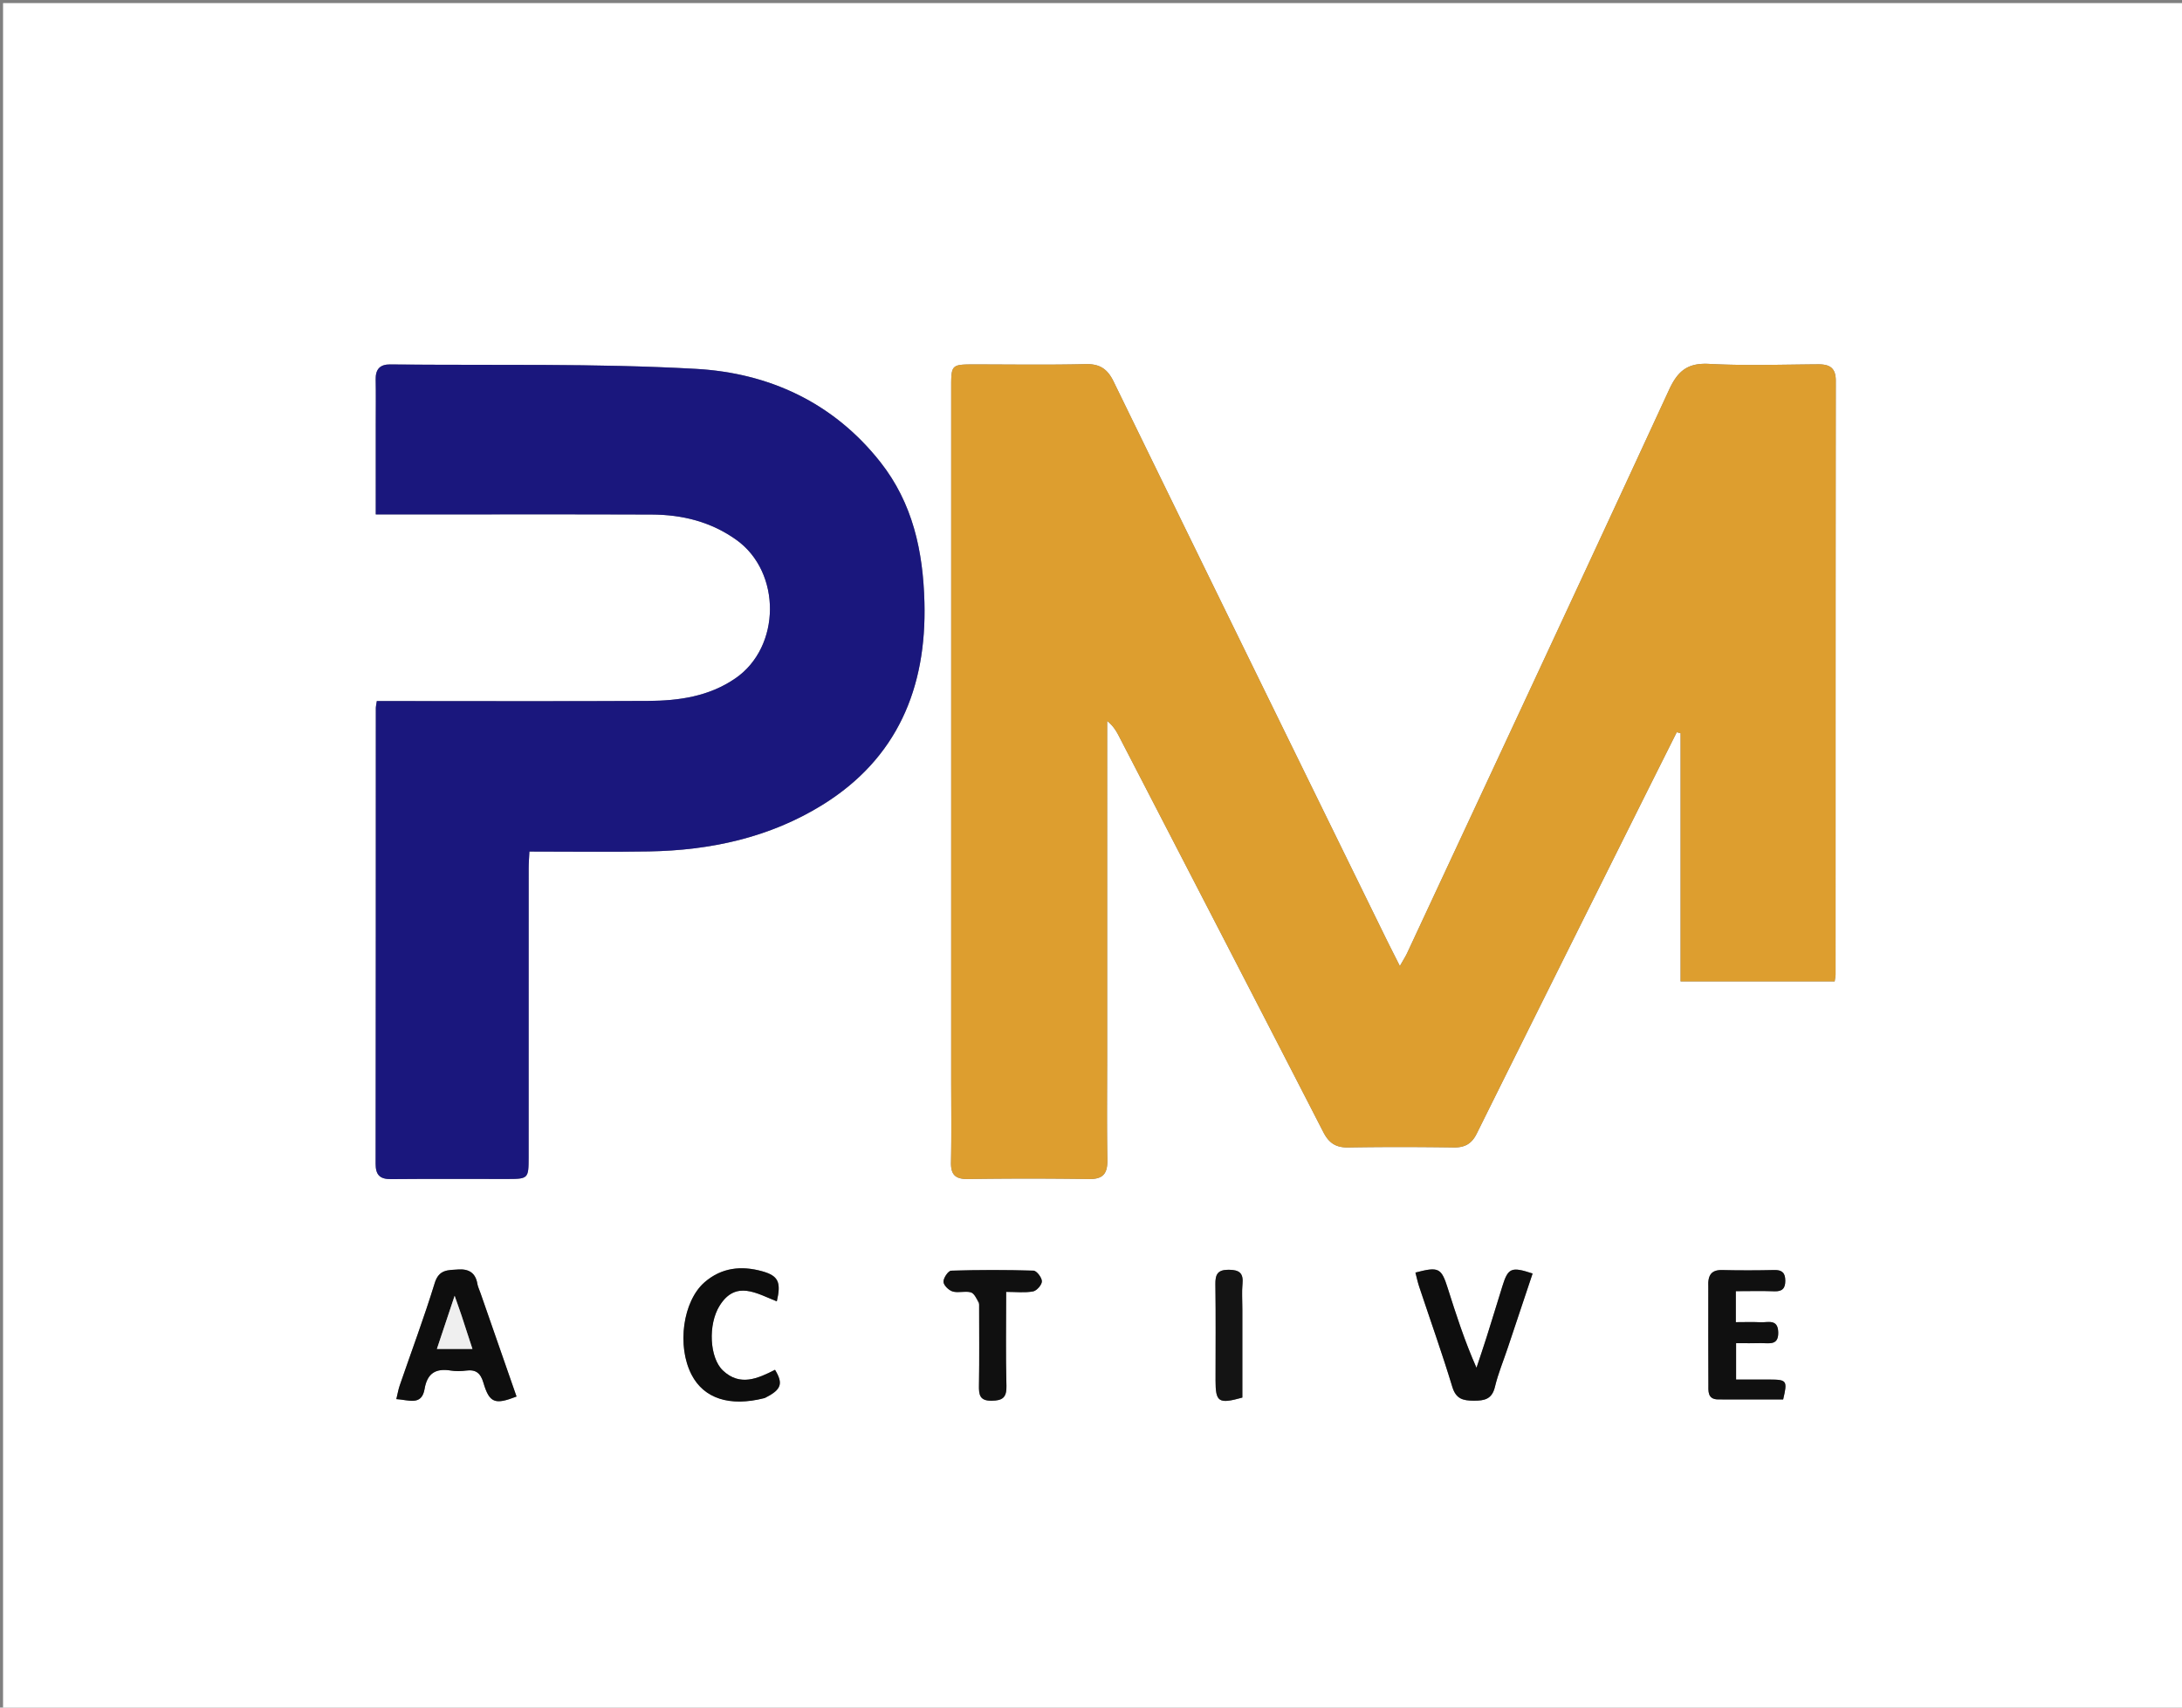
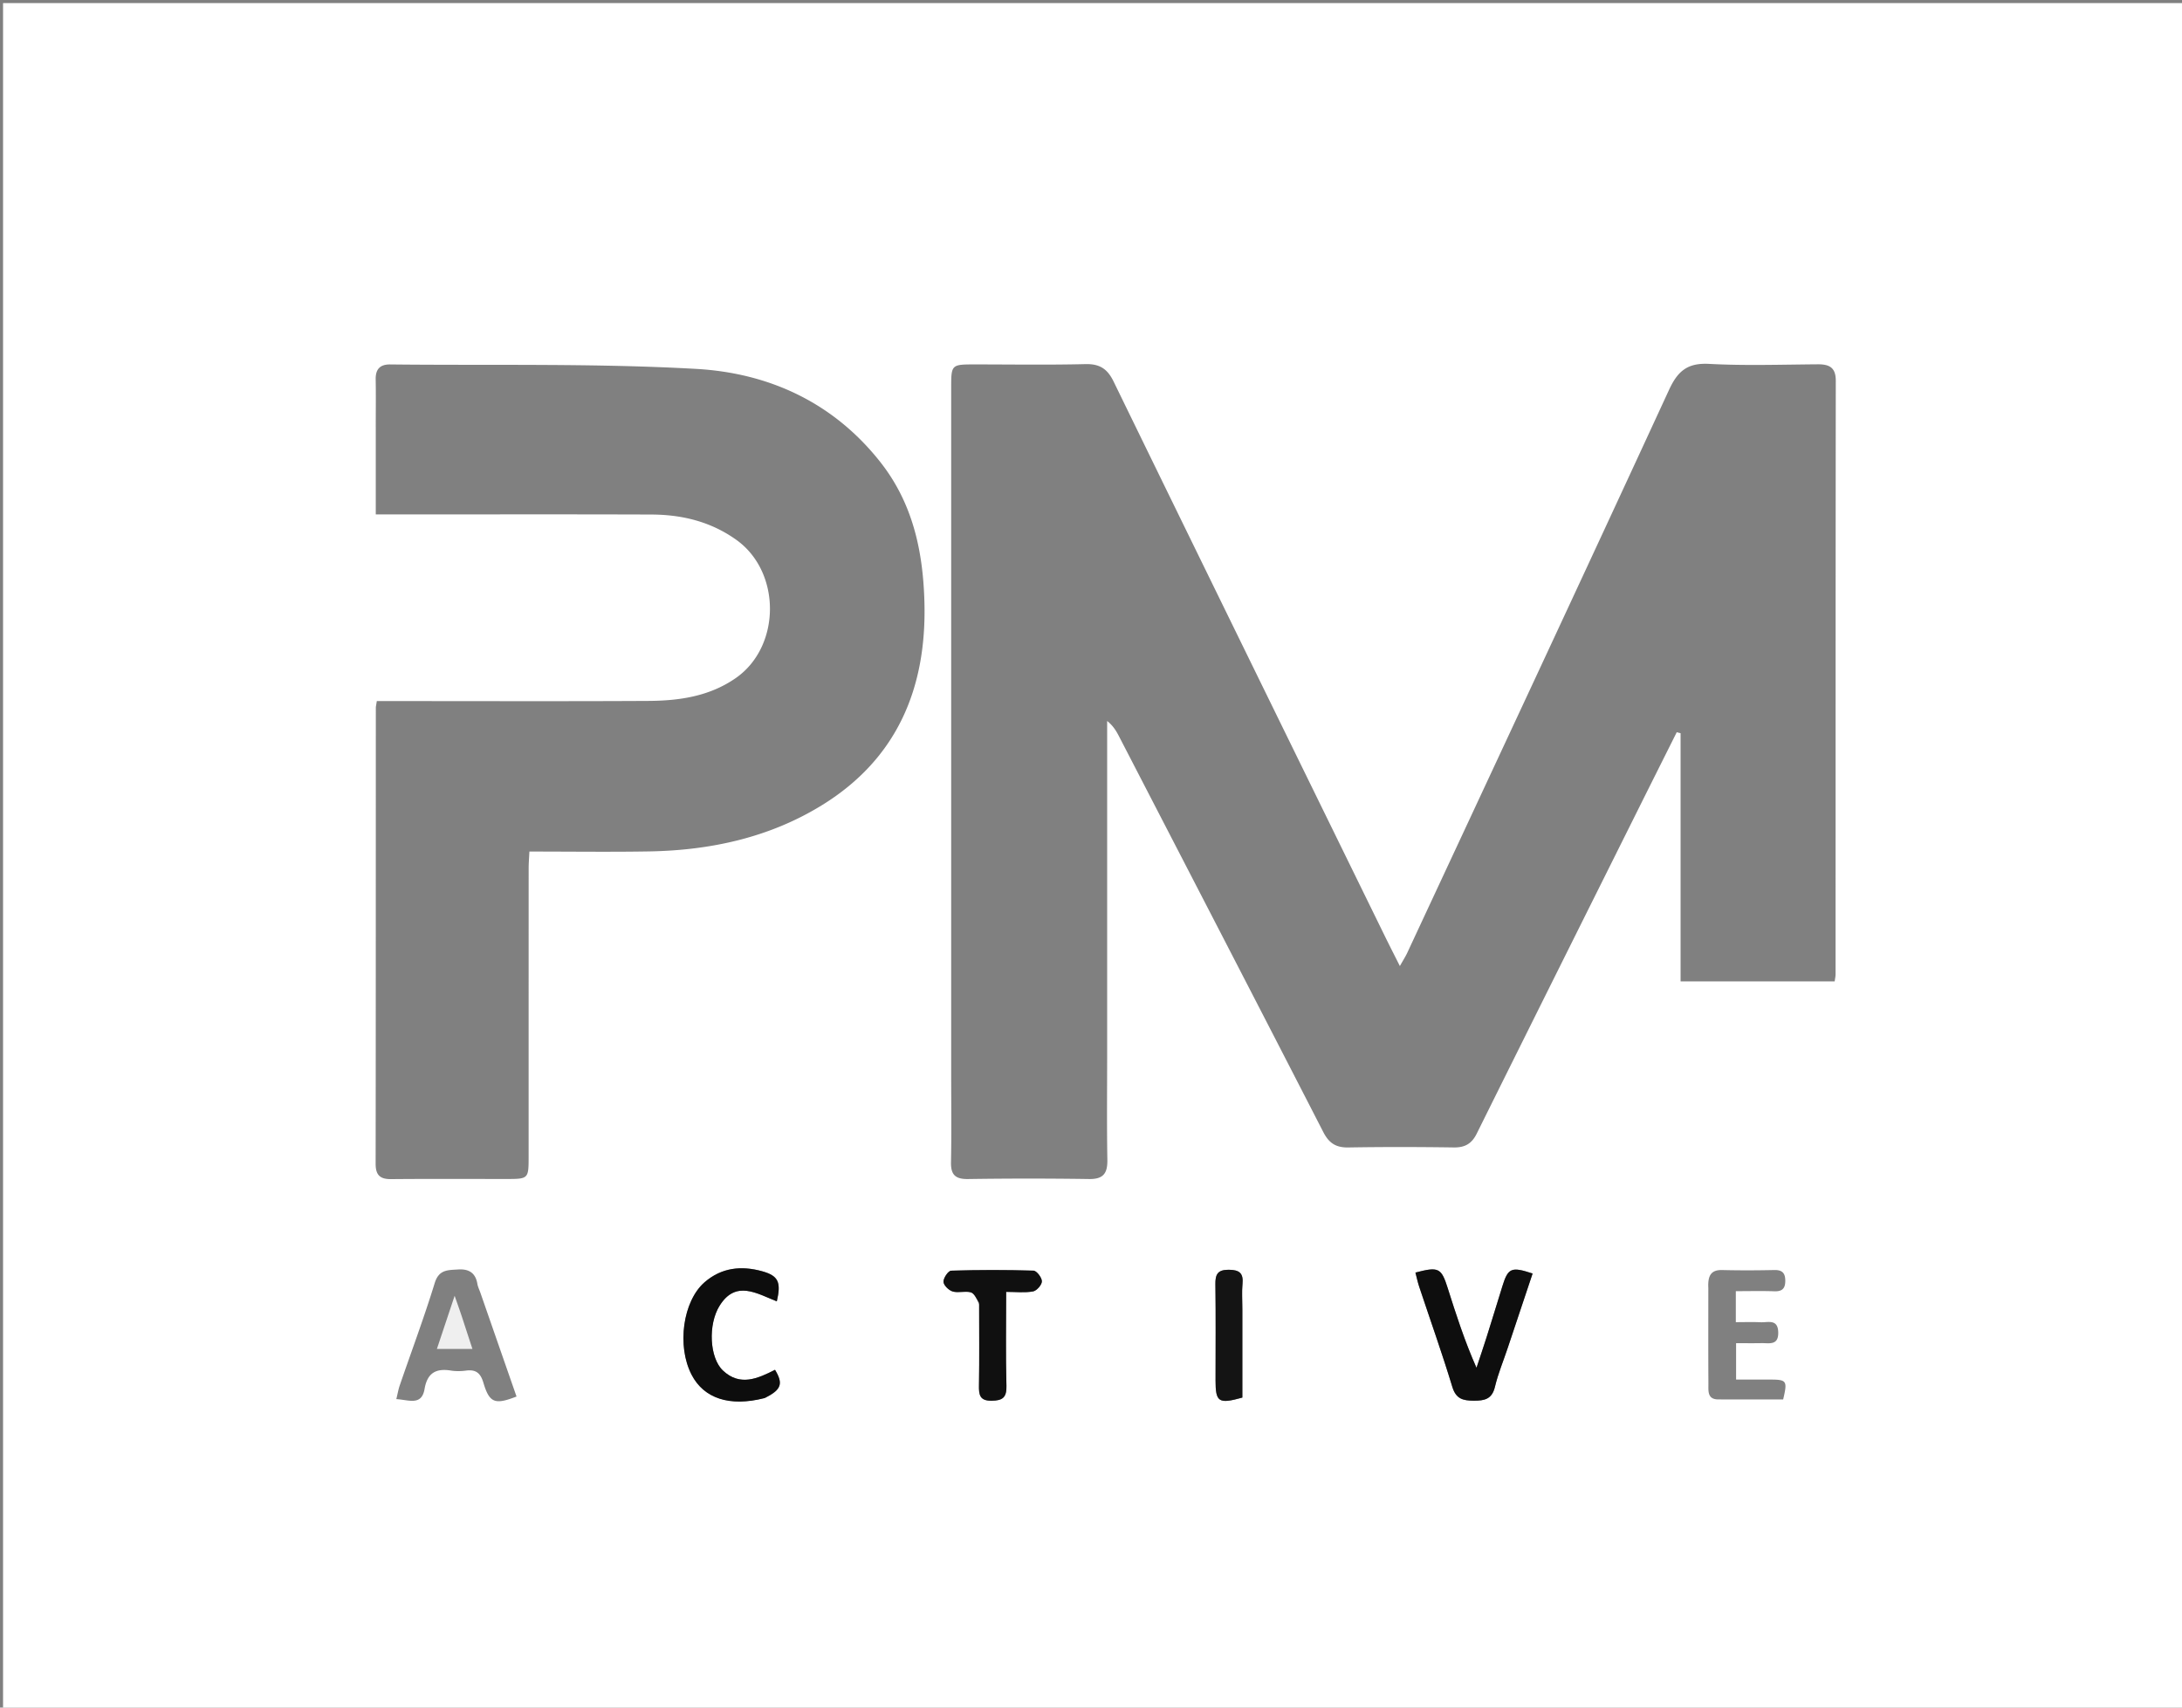
<svg xmlns="http://www.w3.org/2000/svg" data-bbox="1 1 713 558" viewBox="0 0 713 558" data-type="color">
  <rect x="0" y="0" width="713" height="558" fill="#808080" stroke="none" />
  <g>
    <path d="M489 559H1V1h713v558H489M361.779 343.5V235.598c2.04 1.635 3.015 3.359 3.924 5.117 22.264 43.06 44.56 86.105 66.707 129.226 1.86 3.621 4.126 5.091 8.163 5.023 11.496-.195 23-.17 34.496-.005 3.644.052 5.85-1.242 7.472-4.51 17.837-35.955 35.761-71.867 53.666-107.789 3.888-7.8 7.796-15.59 11.694-23.385l1.257.322v81.101h50.354c.131-1.017.287-1.66.287-2.303.015-64.663-.005-129.325.07-193.987.005-4.348-2.133-5.386-5.91-5.359-11.832.086-23.689.49-35.488-.139-7.008-.374-10.23 2.29-13.076 8.46-28.327 61.405-56.971 122.664-85.54 183.957-.587 1.26-1.349 2.437-2.425 4.36-1.877-3.736-3.387-6.677-4.84-9.646-29.597-60.436-59.223-120.858-88.698-181.353-2.05-4.21-4.583-5.82-9.258-5.705-11.992.297-23.996.098-35.995.1-7.812 0-7.825.01-7.825 7.755v224.484c0 9.5.13 19.002-.06 28.497-.082 4.155 1.506 5.52 5.605 5.462a1332.31 1332.31 0 0 1 39.495-.001c4.687.071 6.069-1.858 5.992-6.284-.2-11.495-.067-22.997-.067-35.496m-238.991-204v28.607h6.1c27.996 0 55.992-.067 83.988.033 10.016.036 19.432 2.323 27.773 8.304 14.71 10.547 14.563 34.91-.288 45.179-8.646 5.977-18.488 7.37-28.563 7.424-27.829.15-55.659.051-83.489.05h-5.182c-.181 1.23-.317 1.722-.317 2.214-.014 49.66.003 99.32-.065 148.98-.005 3.653 1.386 5.052 5.028 5.019 12.664-.115 25.33-.041 37.994-.045 6.82-.002 6.968-.14 6.969-7.015.005-31.495-.002-62.991.012-94.487 0-1.744.15-3.489.243-5.497 13.374 0 26.187.172 38.994-.04 20.158-.333 39.492-4.516 56.754-15.203 24.456-15.142 34.079-38.237 33.333-66.221-.442-16.604-3.765-32.324-14.44-45.848-15.408-19.517-36.469-29.08-60.205-30.411-33.226-1.864-66.6-1.085-99.91-1.452-3.367-.037-4.82 1.572-4.754 4.913.093 4.83.024 9.664.025 15.497m34.161 282.864c-.327-.94-.793-1.858-.955-2.827-.61-3.641-2.843-4.94-6.33-4.699-3.265.227-6.232-.047-7.605 4.414-3.465 11.262-7.603 22.317-11.435 33.467-.458 1.333-.69 2.743-1.116 4.481 4.036.227 8.271 2.287 9.226-3.305.895-5.24 3.713-6.82 8.62-6.024 1.62.262 3.341.216 4.976.003 3.19-.413 4.694.818 5.63 3.966 1.968 6.621 3.761 7.275 10.825 4.512a47301.07 47301.07 0 0 1-11.836-33.988m335.983 17.27 7.867-23.476c-6.957-2.309-8.016-1.826-9.866 4.13-1.726 5.56-3.42 11.13-5.173 16.683-1.055 3.343-2.194 6.659-3.295 9.987-3.897-8.78-6.669-17.427-9.417-26.08-2.083-6.56-2.95-7.02-10.536-5.028.407 1.542.731 3.113 1.234 4.626 3.618 10.893 7.476 21.712 10.81 32.69 1.208 3.978 3.458 4.521 6.984 4.543 3.542.02 5.983-.46 6.955-4.528 1.038-4.35 2.797-8.527 4.437-13.547m65.285-18.8c0 10.477-.035 20.954.028 31.43.013 2.238-.387 5.013 3.193 5.031 7.115.036 14.23.01 21.233.01 1.451-6.15 1.207-6.483-4.385-6.497-3.631-.01-7.263-.002-10.995-.002v-11.886c2.977 0 5.614.041 8.25-.012 2.526-.051 5.625.873 5.521-3.537-.105-4.472-3.35-3.175-5.76-3.287-2.732-.128-5.475-.03-8.097-.03v-10.13c4.36 0 8.477-.11 12.585.04 2.601.094 3.59-.95 3.577-3.482-.014-2.537-1.056-3.524-3.624-3.466-5.651.126-11.31.14-16.96.004-3.554-.086-4.78 1.65-4.566 5.815m-308.034 35.897c5.147-2.619 5.818-4.549 3.066-9.11-5.615 2.847-11.428 5.502-17.014.24-4.369-4.116-4.96-14.984-1.085-21.195 5.31-8.512 12.251-3.91 18.684-1.421 1.473-6.25.515-8.357-4.806-9.831-6.78-1.88-13.258-1.211-18.789 3.592-7.105 6.17-9.117 20.806-4.26 30.202 4.03 7.792 12.443 10.587 24.204 7.523m69.765-30.44c-.001 8.81.09 17.62-.053 26.426-.05 3.073.236 5.053 4.128 5.007 3.57-.042 4.946-1.025 4.847-4.856-.262-10.108-.089-20.227-.089-30.71 3.222 0 6.086.342 8.795-.157 1.193-.22 2.875-2.148 2.873-3.298-.002-1.216-1.712-3.452-2.73-3.483a434.446 434.446 0 0 0-26.914.01c-.945.03-2.55 2.396-2.507 3.631.04 1.132 1.722 2.783 2.99 3.159 1.835.543 4.04-.21 5.908.278 1.097.286 1.845 1.907 2.752 3.994m86.008 1.224c0-2.656-.2-5.332.051-7.965.332-3.49-.976-4.592-4.471-4.618-3.702-.028-4.435 1.53-4.389 4.799.148 10.459.055 20.92.056 31.382 0 7.07.998 7.751 8.753 5.578v-29.176z" fill="#FFFFFF" data-color="1" />
-     <path d="M361.779 344c0 12-.133 23.5.067 34.996.077 4.426-1.305 6.355-5.992 6.284a1332.31 1332.31 0 0 0-39.495 0c-4.099.06-5.687-1.306-5.604-5.46.188-9.496.058-18.998.058-28.498V126.838c0-7.744.014-7.754 7.826-7.755 11.999-.002 24.003.197 35.995-.1 4.675-.116 7.207 1.496 9.258 5.705 29.475 60.495 59.101 120.917 88.697 181.353 1.454 2.969 2.964 5.91 4.841 9.647 1.076-1.924 1.838-3.102 2.425-4.361 28.569-61.293 57.213-122.552 85.54-183.956 2.847-6.17 6.068-8.835 13.076-8.46 11.799.628 23.656.224 35.488.138 3.777-.027 5.915 1.01 5.91 5.359-.075 64.662-.055 129.324-.07 193.987 0 .643-.156 1.286-.287 2.303h-50.354v-81.1l-1.257-.323c-3.898 7.795-7.806 15.585-11.694 23.385-17.905 35.922-35.829 71.834-53.666 107.789-1.621 3.268-3.828 4.562-7.472 4.51-11.497-.166-23-.19-34.496.005-4.037.068-6.303-1.402-8.163-5.023-22.147-43.121-44.443-86.165-66.707-129.226-.909-1.758-1.883-3.482-3.924-5.117V344z" fill="#DD9E2F" data-color="2" />
-     <path d="M122.788 139c0-5.332.068-10.166-.025-14.996-.065-3.34 1.387-4.95 4.754-4.913 33.31.367 66.684-.412 99.91 1.452 23.736 1.331 44.797 10.894 60.204 30.411 10.676 13.524 13.999 29.244 14.441 45.848.746 27.984-8.877 51.08-33.333 66.22-17.262 10.688-36.596 14.871-56.754 15.204-12.807.212-25.62.04-38.994.04-.093 2.008-.242 3.753-.243 5.497-.014 31.496-.007 62.992-.012 94.487-.001 6.874-.148 7.013-6.969 7.015-12.665.004-25.33-.07-37.994.045-3.642.033-5.033-1.366-5.028-5.02.068-49.66.05-99.32.065-148.98 0-.49.136-.982.317-2.212h5.182c27.83 0 55.66.1 83.489-.05 10.075-.055 19.917-1.448 28.563-7.425 14.851-10.268 14.997-34.632.288-45.179-8.341-5.98-17.757-8.268-27.773-8.304-27.996-.1-55.992-.034-83.989-.033h-6.1V139z" fill="#1A177D" data-color="3" />
-     <path d="M157.073 422.733c3.989 11.46 7.854 22.552 11.712 33.62-7.064 2.763-8.857 2.11-10.825-4.512-.936-3.148-2.44-4.38-5.63-3.966-1.635.213-3.356.26-4.975-.003-4.908-.796-7.726.784-8.62 6.024-.956 5.592-5.191 3.532-9.227 3.305.426-1.738.658-3.148 1.116-4.48 3.832-11.151 7.97-22.206 11.435-33.468 1.373-4.461 4.34-4.187 7.605-4.414 3.487-.242 5.72 1.058 6.33 4.7.162.968.628 1.886 1.079 3.194m-6.29 7.017-2.225-6.315-5.797 17.375h11.618c-1.22-3.708-2.302-7.002-3.597-11.06z" fill="#0E0E0E" data-color="4" />
    <path d="M492.834 440.019c-1.542 4.636-3.3 8.814-4.34 13.163-.97 4.069-3.412 4.549-6.954 4.528-3.526-.022-5.776-.565-6.984-4.543-3.334-10.978-7.192-21.797-10.81-32.69-.503-1.513-.827-3.084-1.234-4.626 7.587-1.992 8.453-1.533 10.536 5.028 2.748 8.653 5.52 17.3 9.417 26.08 1.101-3.328 2.24-6.644 3.295-9.987 1.752-5.552 3.447-11.123 5.173-16.683 1.85-5.956 2.909-6.439 9.866-4.13-2.62 7.821-5.244 15.649-7.965 23.86z" fill="#0E0E0E" data-color="4" />
-     <path d="M558.217 420.378c-.214-3.708 1.012-5.443 4.566-5.357 5.65.137 11.309.122 16.96-.004 2.568-.058 3.61.93 3.624 3.466.014 2.532-.976 3.576-3.577 3.481-4.108-.149-8.225-.04-12.585-.04v10.131c2.622 0 5.365-.098 8.098.03 2.409.112 5.654-1.185 5.76 3.287.103 4.41-2.996 3.486-5.522 3.537-2.636.053-5.273.012-8.25.012v11.886c3.732 0 7.364-.008 10.995.002 5.592.014 5.836.348 4.385 6.498-7.003 0-14.118.025-21.233-.01-3.58-.019-3.18-2.794-3.193-5.032-.063-10.476-.028-20.953-.028-31.887z" fill="#101010" data-color="5" />
    <path d="M249.824 456.872c-11.402 2.925-19.816.13-23.844-7.662-4.858-9.396-2.846-24.032 4.259-30.202 5.53-4.803 12.009-5.472 18.79-3.592 5.32 1.474 6.278 3.581 4.805 9.83-6.433-2.488-13.374-7.09-18.684 1.422-3.875 6.211-3.284 17.079 1.085 21.194 5.586 5.263 11.4 2.608 17.014-.238 2.752 4.56 2.08 6.49-3.425 9.248z" fill="#0D0D0D" data-color="6" />
    <path d="M319.947 425.76c-.906-1.553-1.654-3.174-2.751-3.46-1.867-.489-4.073.265-5.907-.278-1.269-.376-2.952-2.027-2.991-3.159-.043-1.235 1.562-3.601 2.507-3.631 8.966-.28 17.948-.285 26.914-.01 1.018.031 2.728 2.267 2.73 3.483.002 1.15-1.68 3.079-2.873 3.298-2.71.499-5.573.157-8.795.157 0 10.483-.173 20.602.089 30.71.099 3.83-1.278 4.814-4.847 4.856-3.892.046-4.178-1.934-4.128-5.007.144-8.807.052-17.617.052-26.958z" fill="#101010" data-color="5" />
    <path d="M405.956 428.016v28.678c-7.755 2.173-8.752 1.492-8.753-5.578 0-10.461.092-20.923-.056-31.382-.046-3.268.687-4.827 4.389-4.8 3.495.027 4.803 1.128 4.471 4.619-.25 2.633-.05 5.309-.051 8.463z" fill="#141414" data-color="7" />
    <path d="M150.888 430.132a2523 2523 0 0 0 3.49 10.678h-11.617l5.797-17.375c1.043 2.962 1.634 4.638 2.33 6.697z" fill="#EFEFEF" data-color="8" />
  </g>
</svg>